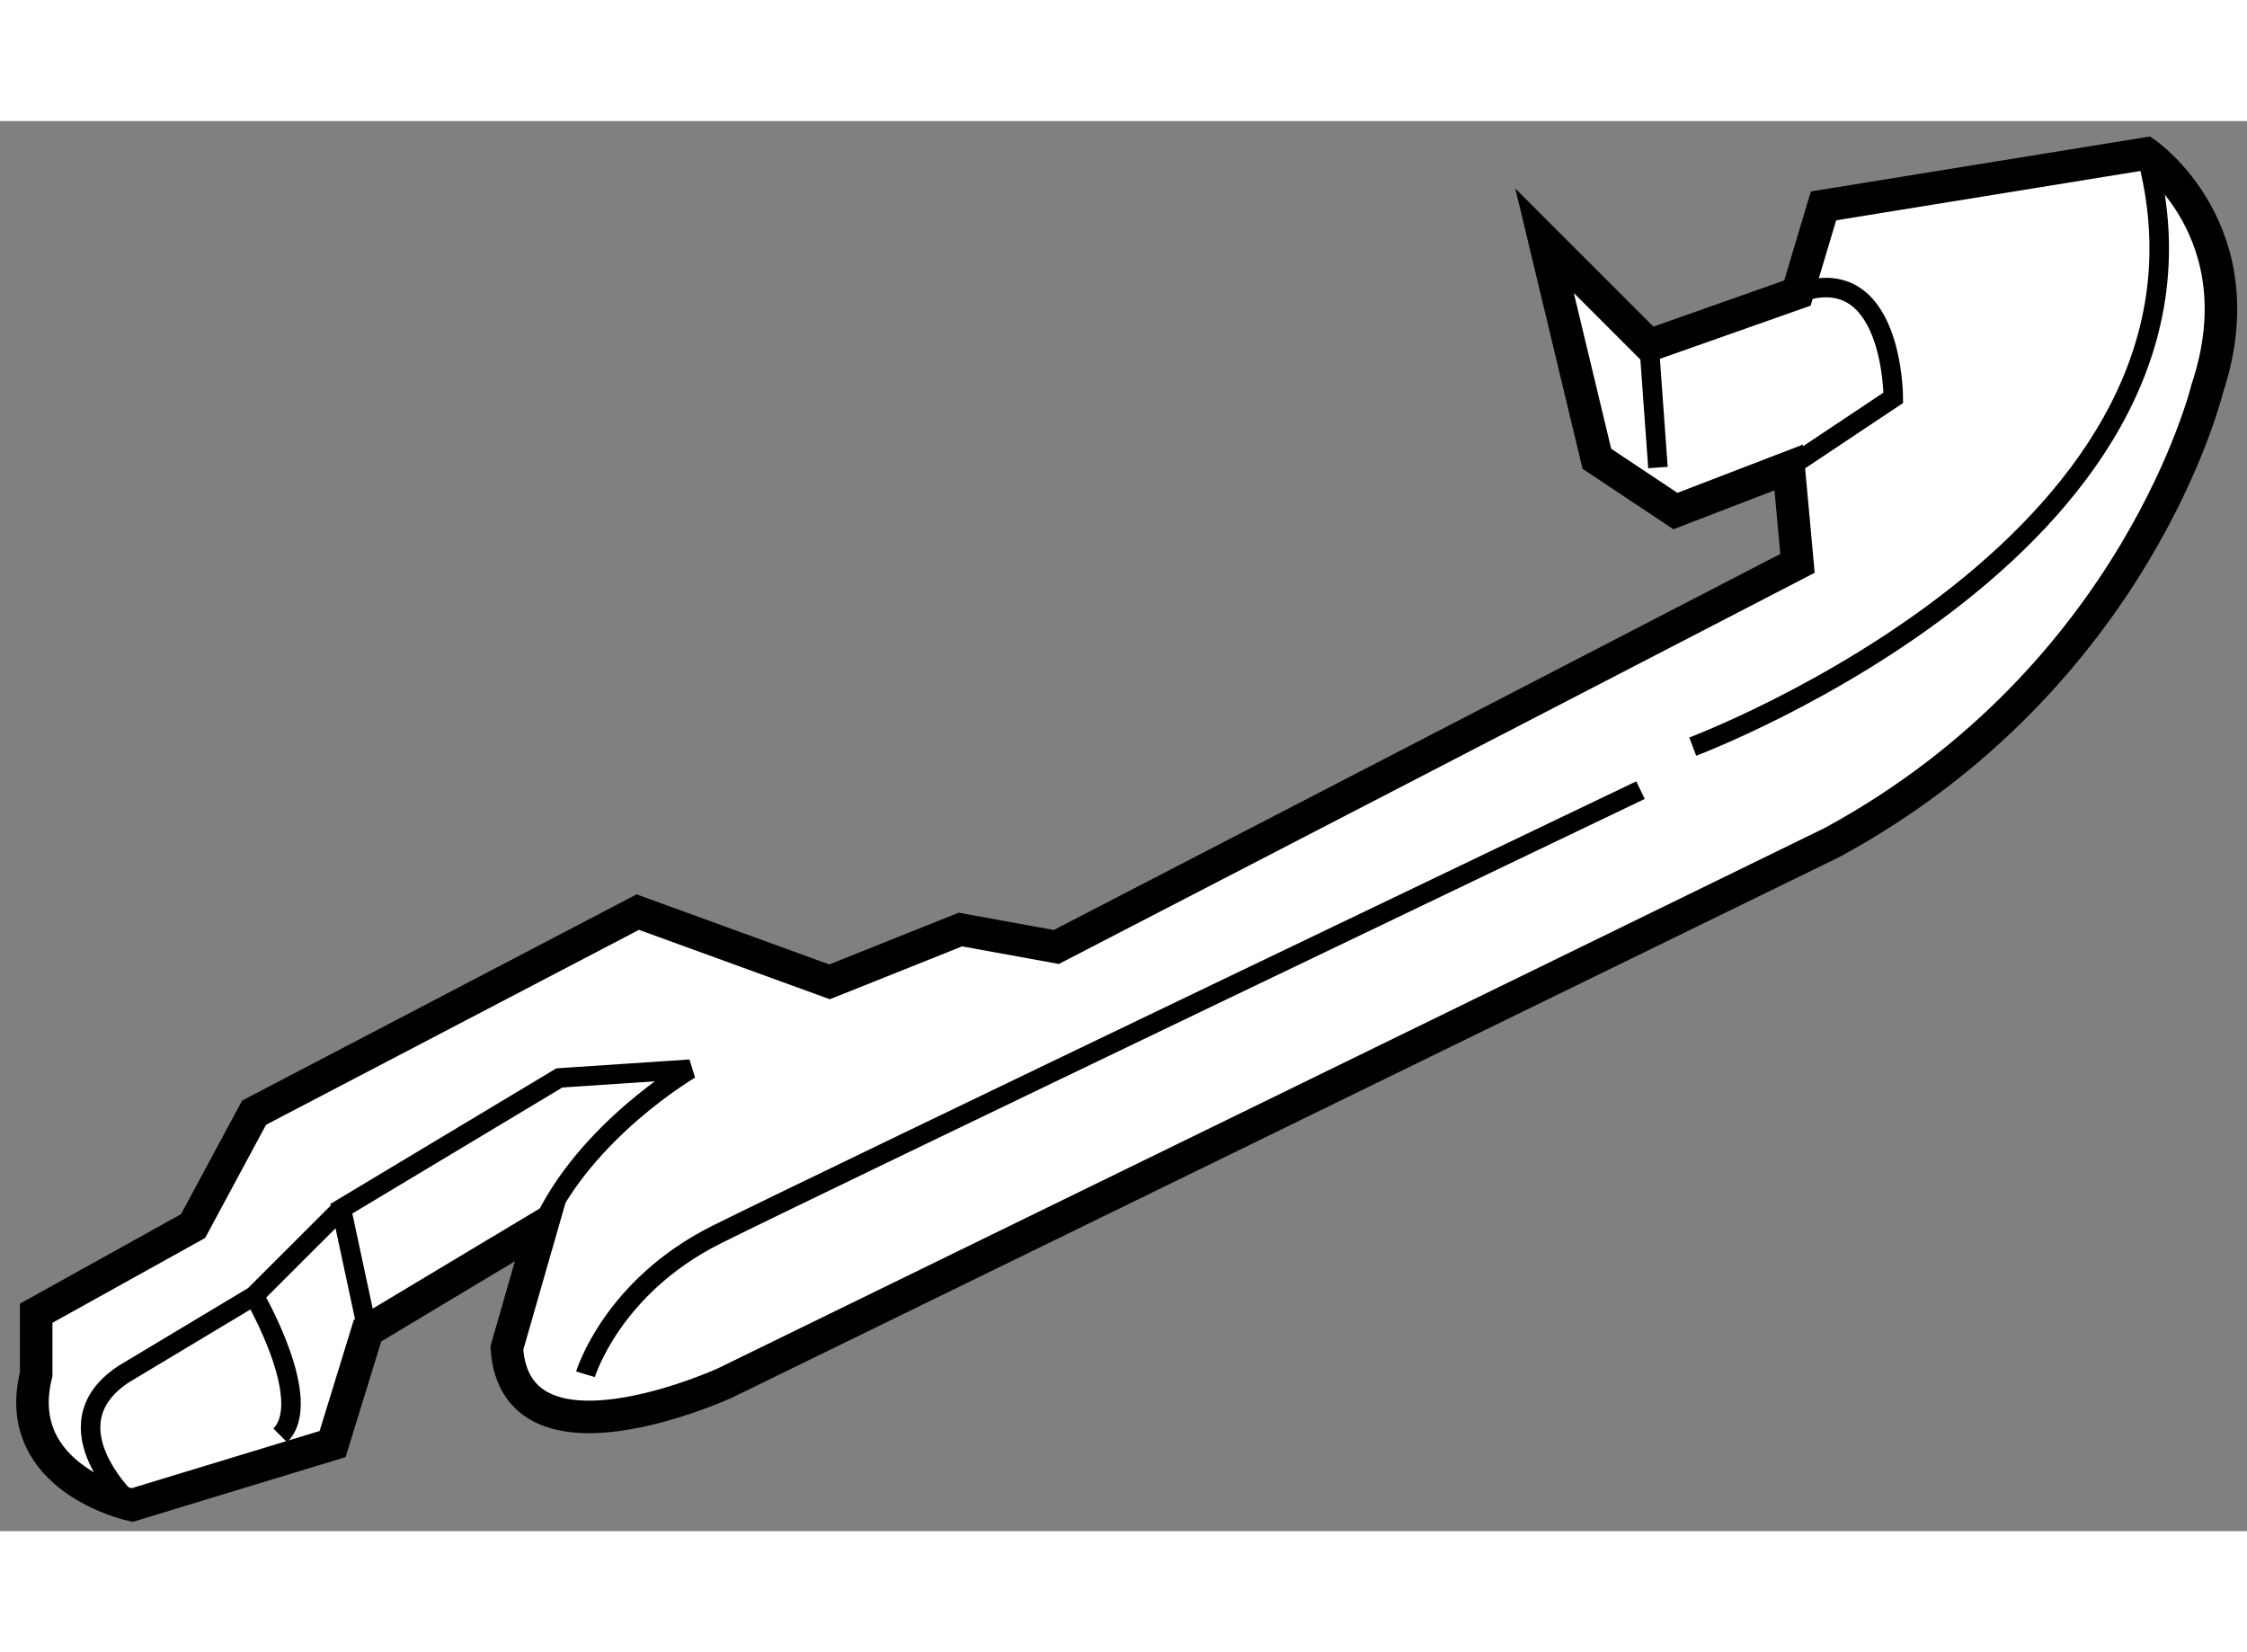
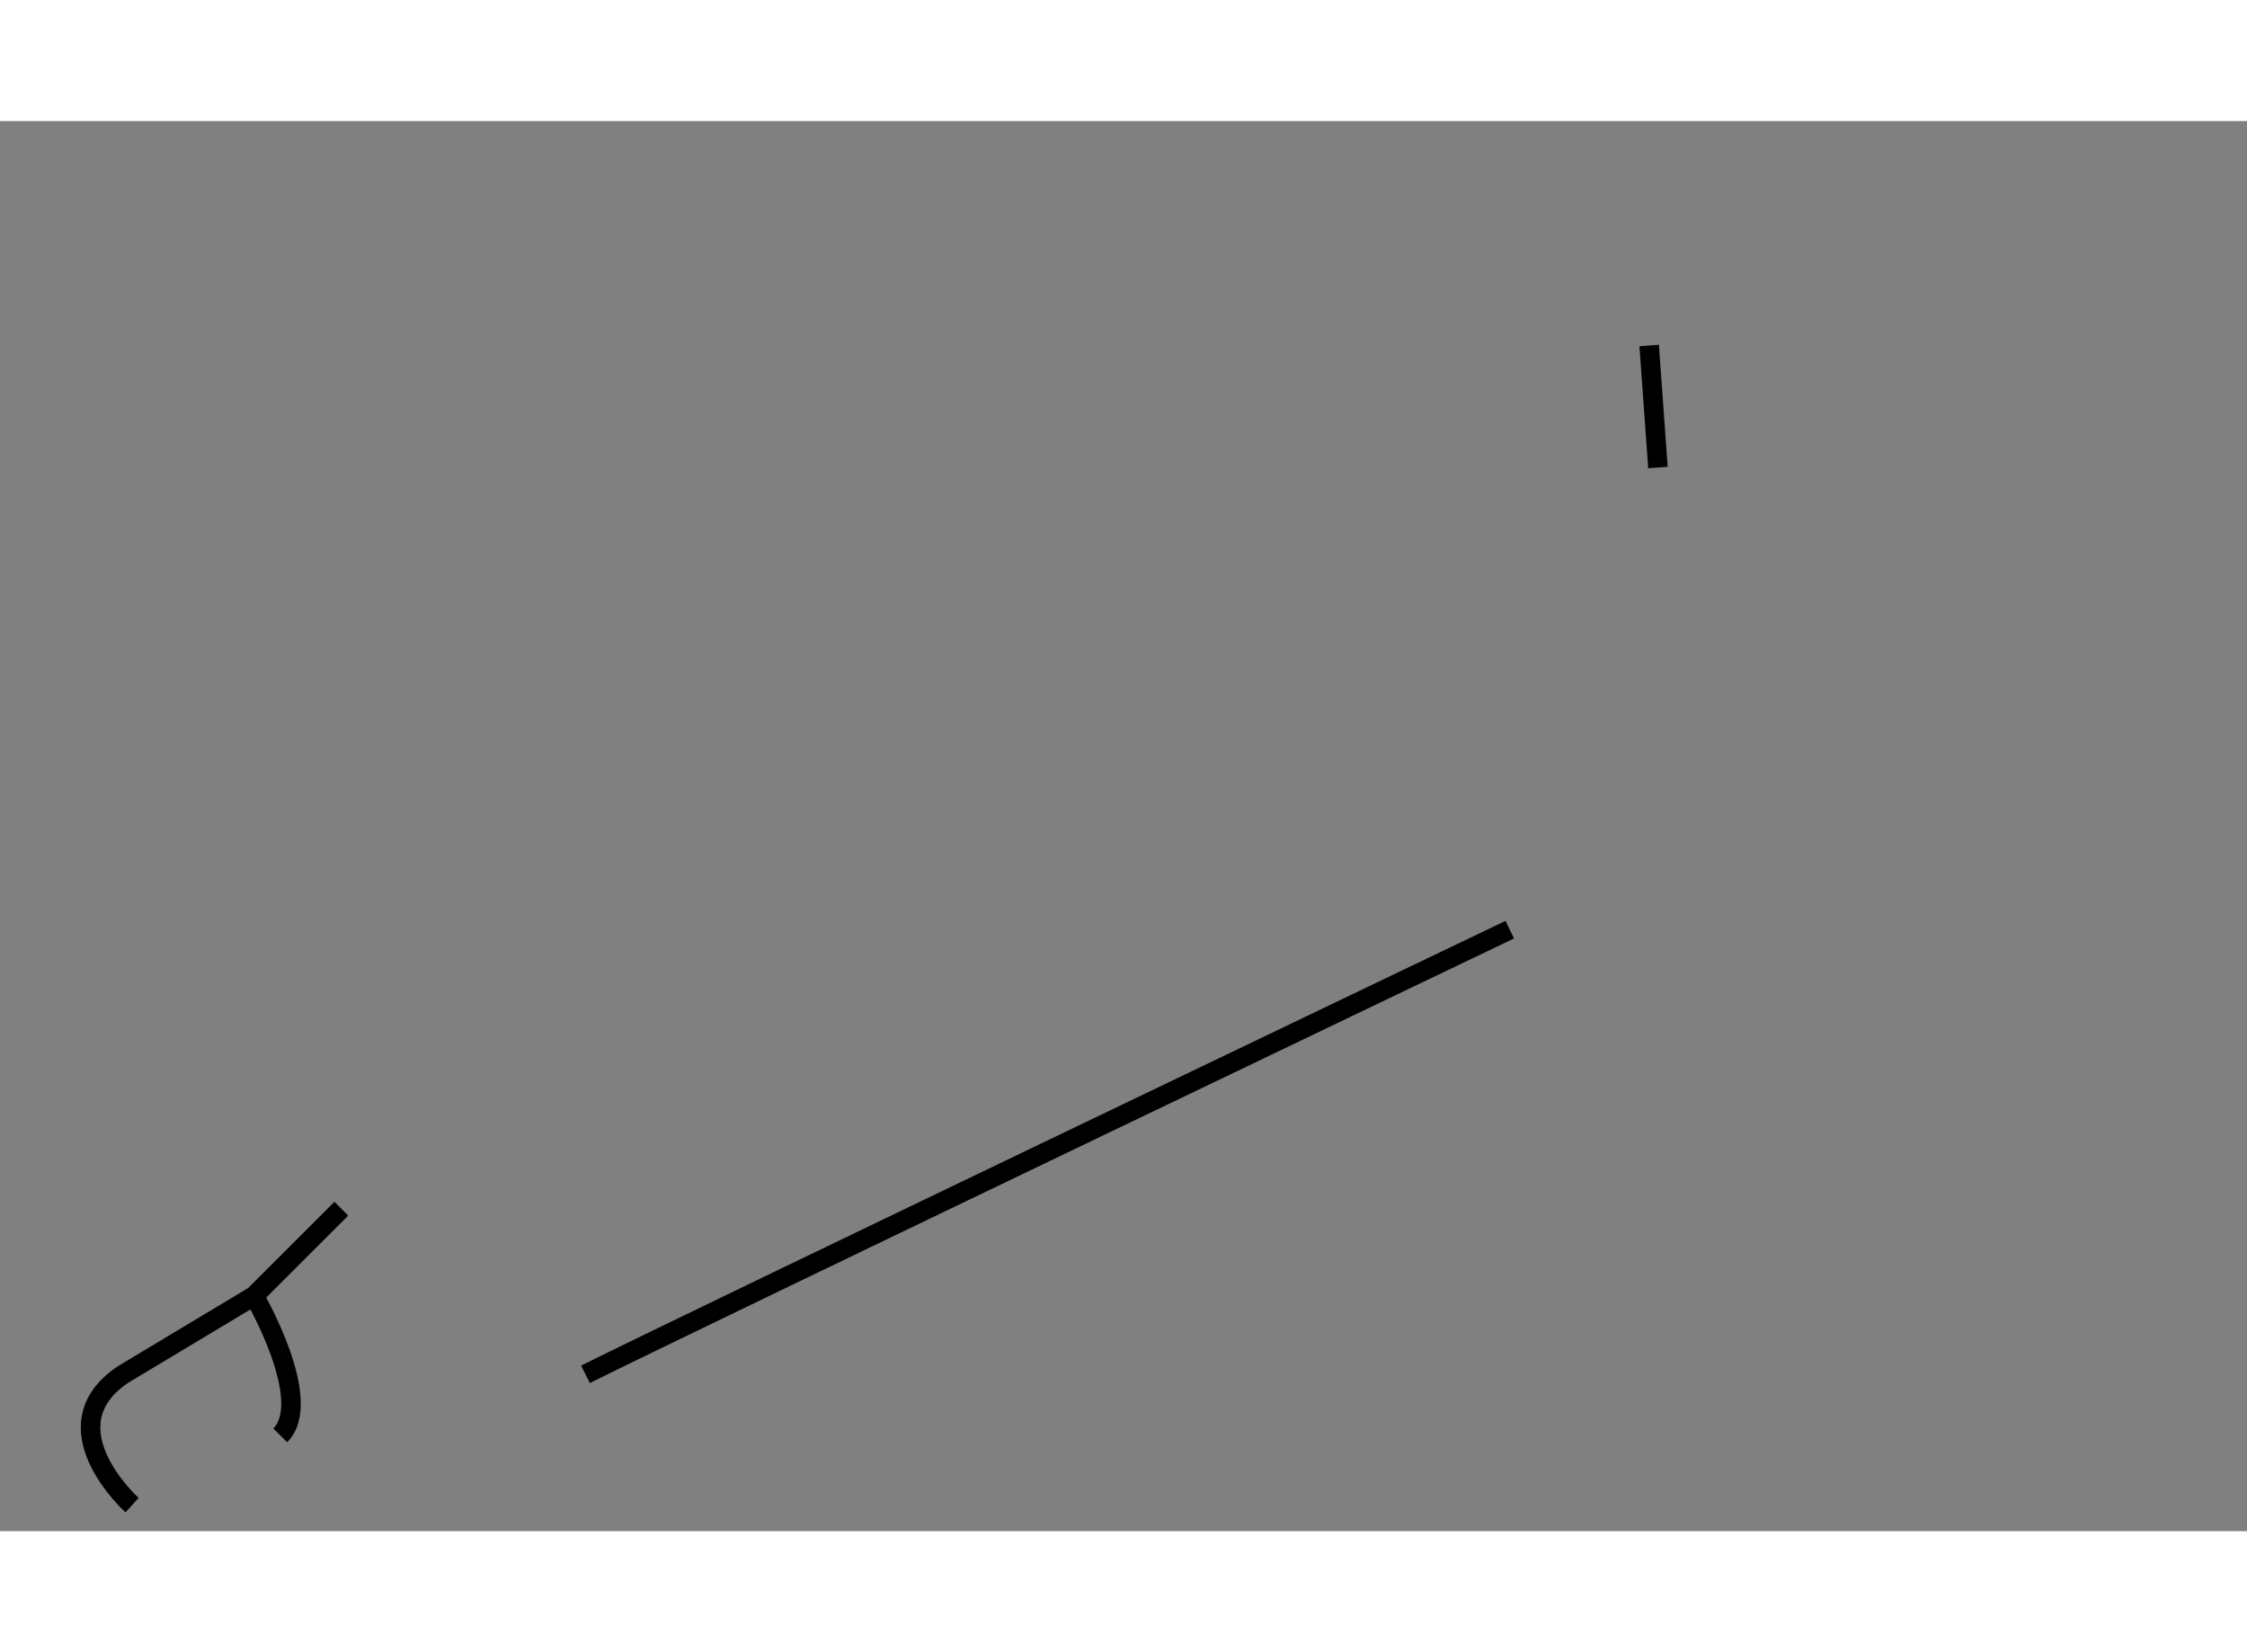
<svg xmlns="http://www.w3.org/2000/svg" version="1.1" x="0px" y="0px" width="244.8px" height="180px" viewBox="193.796 42.279 34.541 21.676" enable-background="new 0 0 244.8 180" xml:space="preserve">
  <rect x="193.796" y="42.279" width="34.541" height="21.676" fill="#808080" stroke="none" />
  <g>
-     <path fill="#FFFFFF" stroke="#000000" stroke-width="0.5" d="M202.126,59.266l-2.681,1.608l-0.536,1.742l-3.083,0.938    c0,0-1.876-0.402-1.474-2.011v-0.938l2.412-1.34l0.938-1.743l5.898-3.083l2.948,1.072l2.011-0.804l1.475,0.268l11.393-5.897    l-0.135-1.474l-1.742,0.67l-1.207-0.804l-0.804-3.351l1.608,1.608l2.279-0.804l0.401-1.34l4.959-0.804    c0,0,1.743,1.206,0.938,3.619c0,0-1.072,4.423-5.764,6.97l-17.021,8.31c0,0-3.217,1.474-3.352-0.536L202.126,59.266z" />
-     <path fill="none" stroke="#000000" stroke-width="0.3" d="M199.445,60.875l-0.402-1.876l3.351-2.011l2.011-0.134    c0,0-1.608,0.938-2.278,2.413" />
-     <path fill="none" stroke="#000000" stroke-width="0.3" d="M202.796,61.544c0,0,0.402-1.34,2.01-2.145    c1.609-0.804,14.208-6.835,14.208-6.835" />
-     <path fill="none" stroke="#000000" stroke-width="0.3" d="M219.817,51.895c0,0,8.578-3.217,6.97-9.114" />
-     <path fill="none" stroke="#000000" stroke-width="0.3" d="M221.292,47.605l1.608-1.072c0,0,0-2.145-1.474-1.608" />
+     <path fill="none" stroke="#000000" stroke-width="0.3" d="M202.796,61.544c1.609-0.804,14.208-6.835,14.208-6.835" />
    <line fill="none" stroke="#000000" stroke-width="0.3" x1="219.282" y1="47.605" x2="219.147" y2="45.729" />
    <path fill="none" stroke="#000000" stroke-width="0.3" d="M195.826,63.555c0,0-1.341-1.207-0.134-2.011l2.01-1.206l1.341-1.34" />
    <path fill="none" stroke="#000000" stroke-width="0.3" d="M197.702,60.338c0,0,0.938,1.608,0.402,2.145" />
  </g>
</svg>